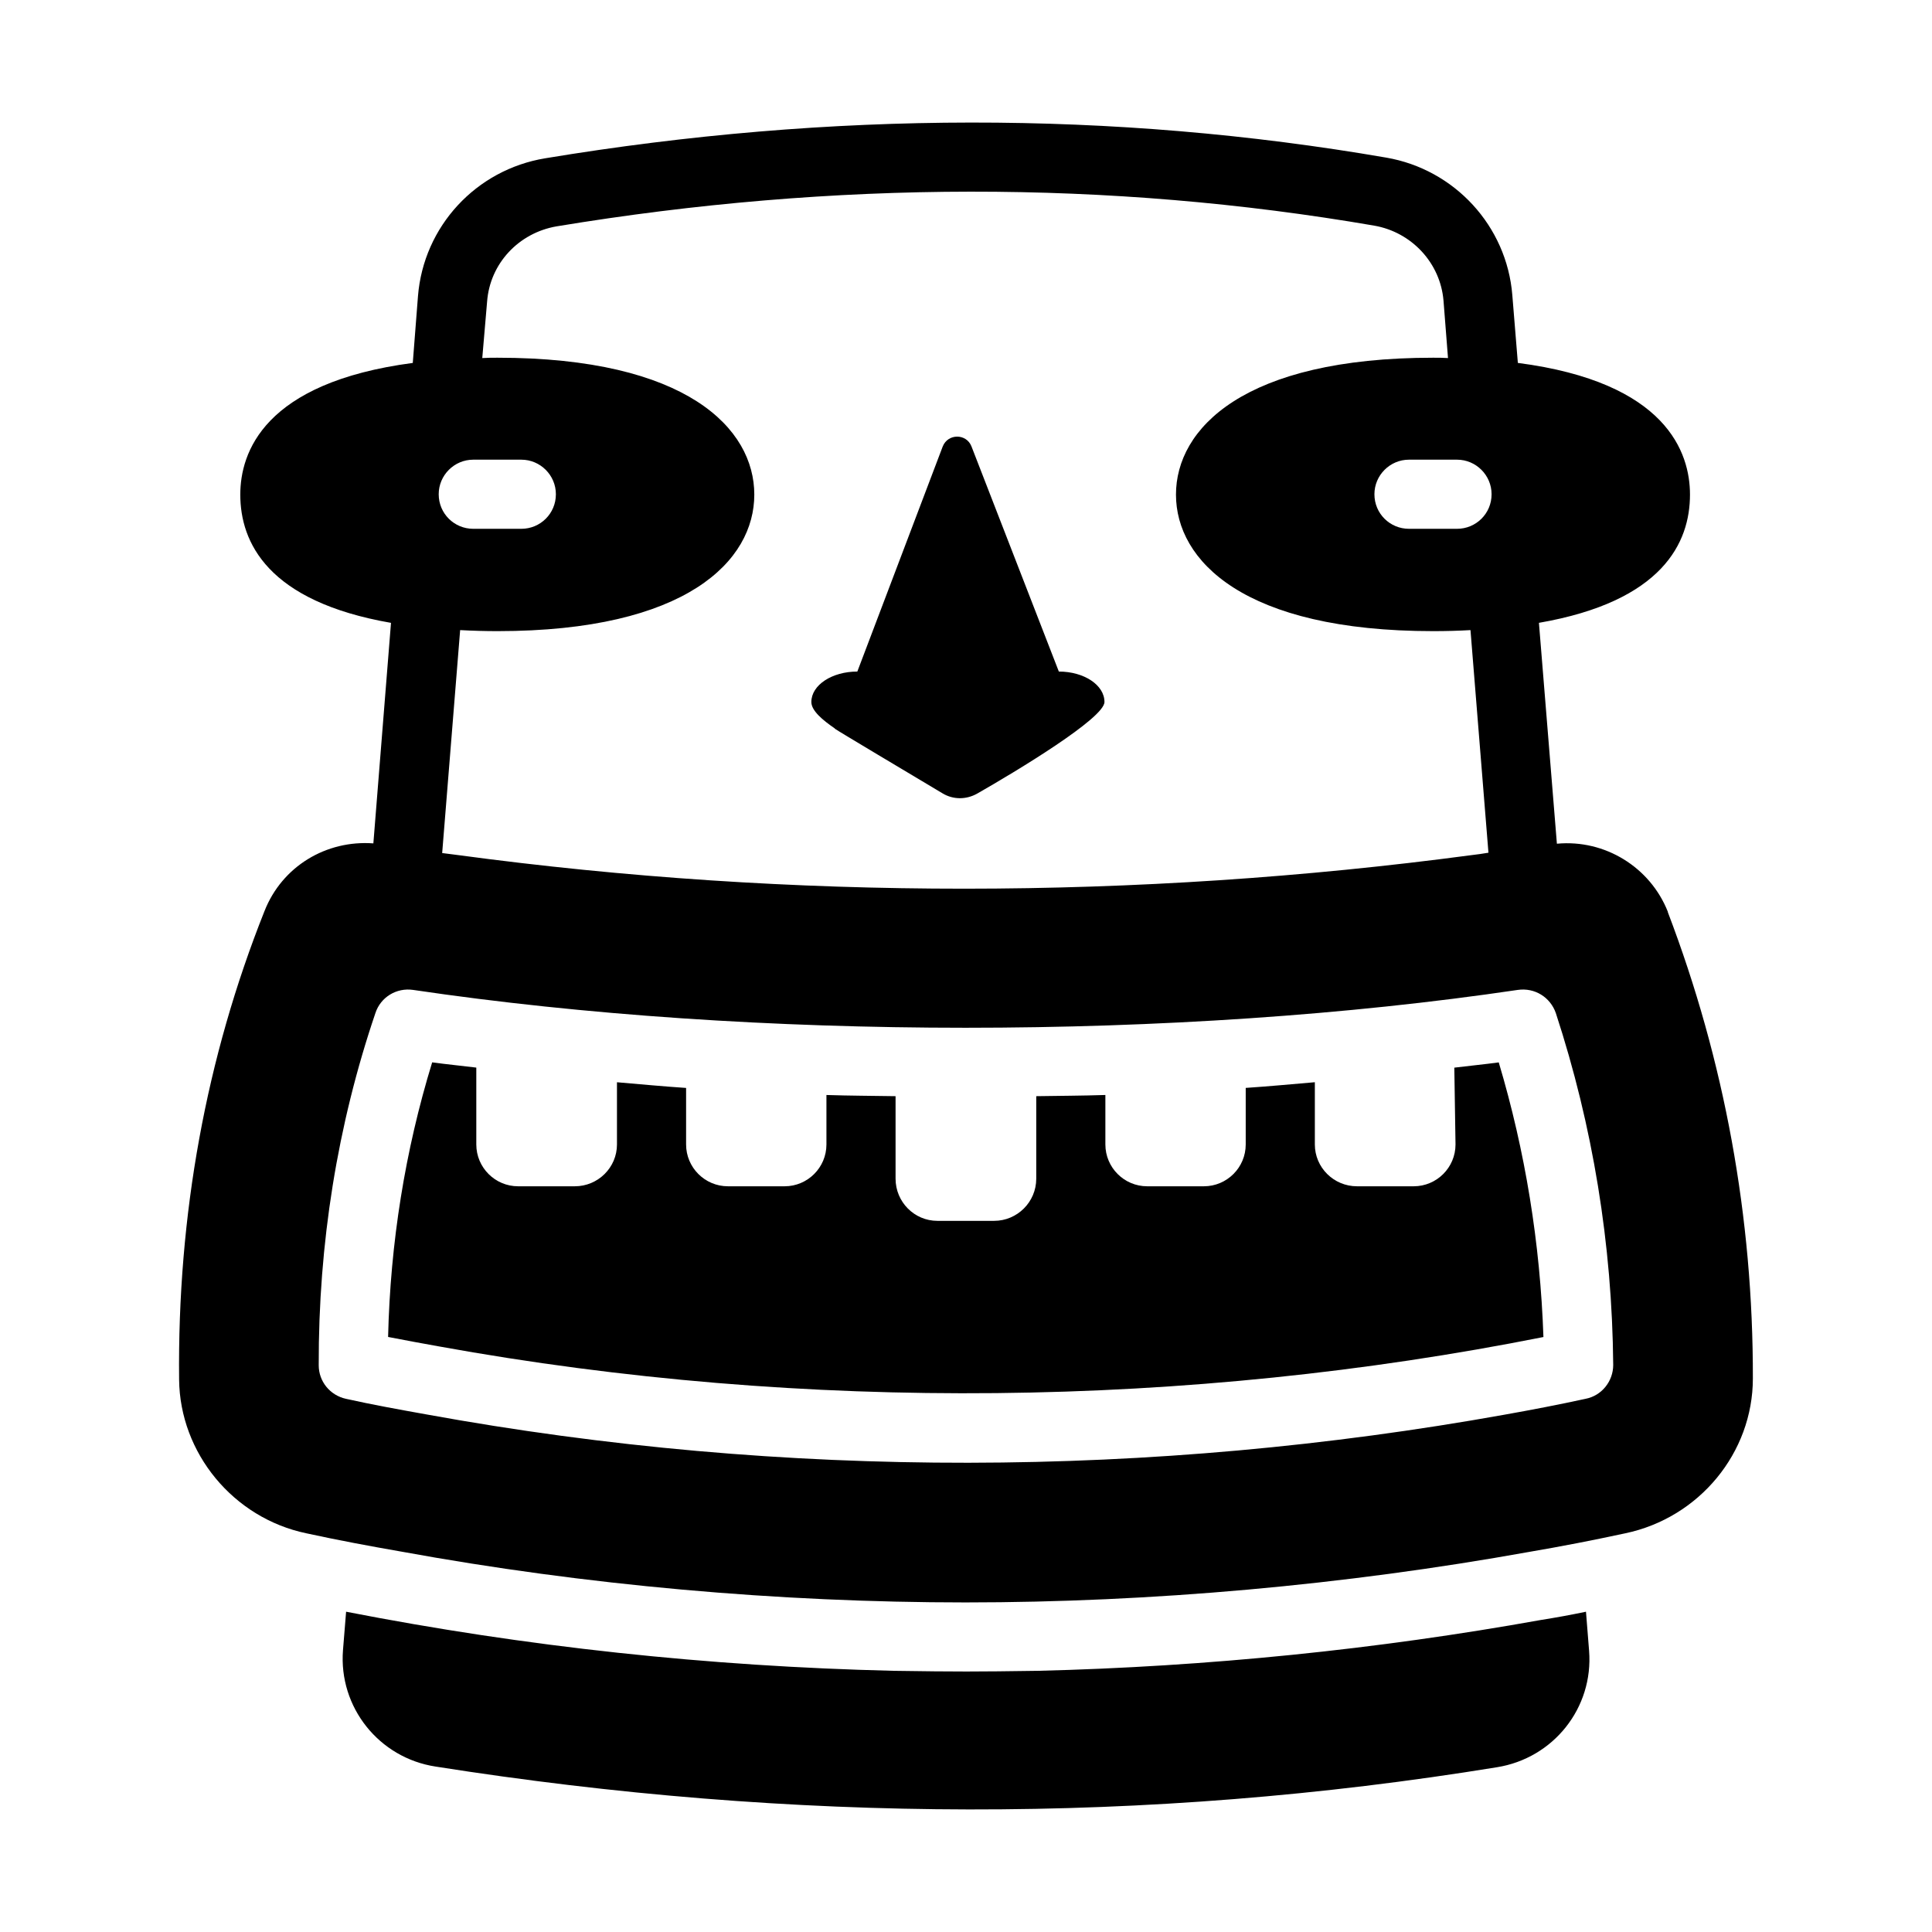
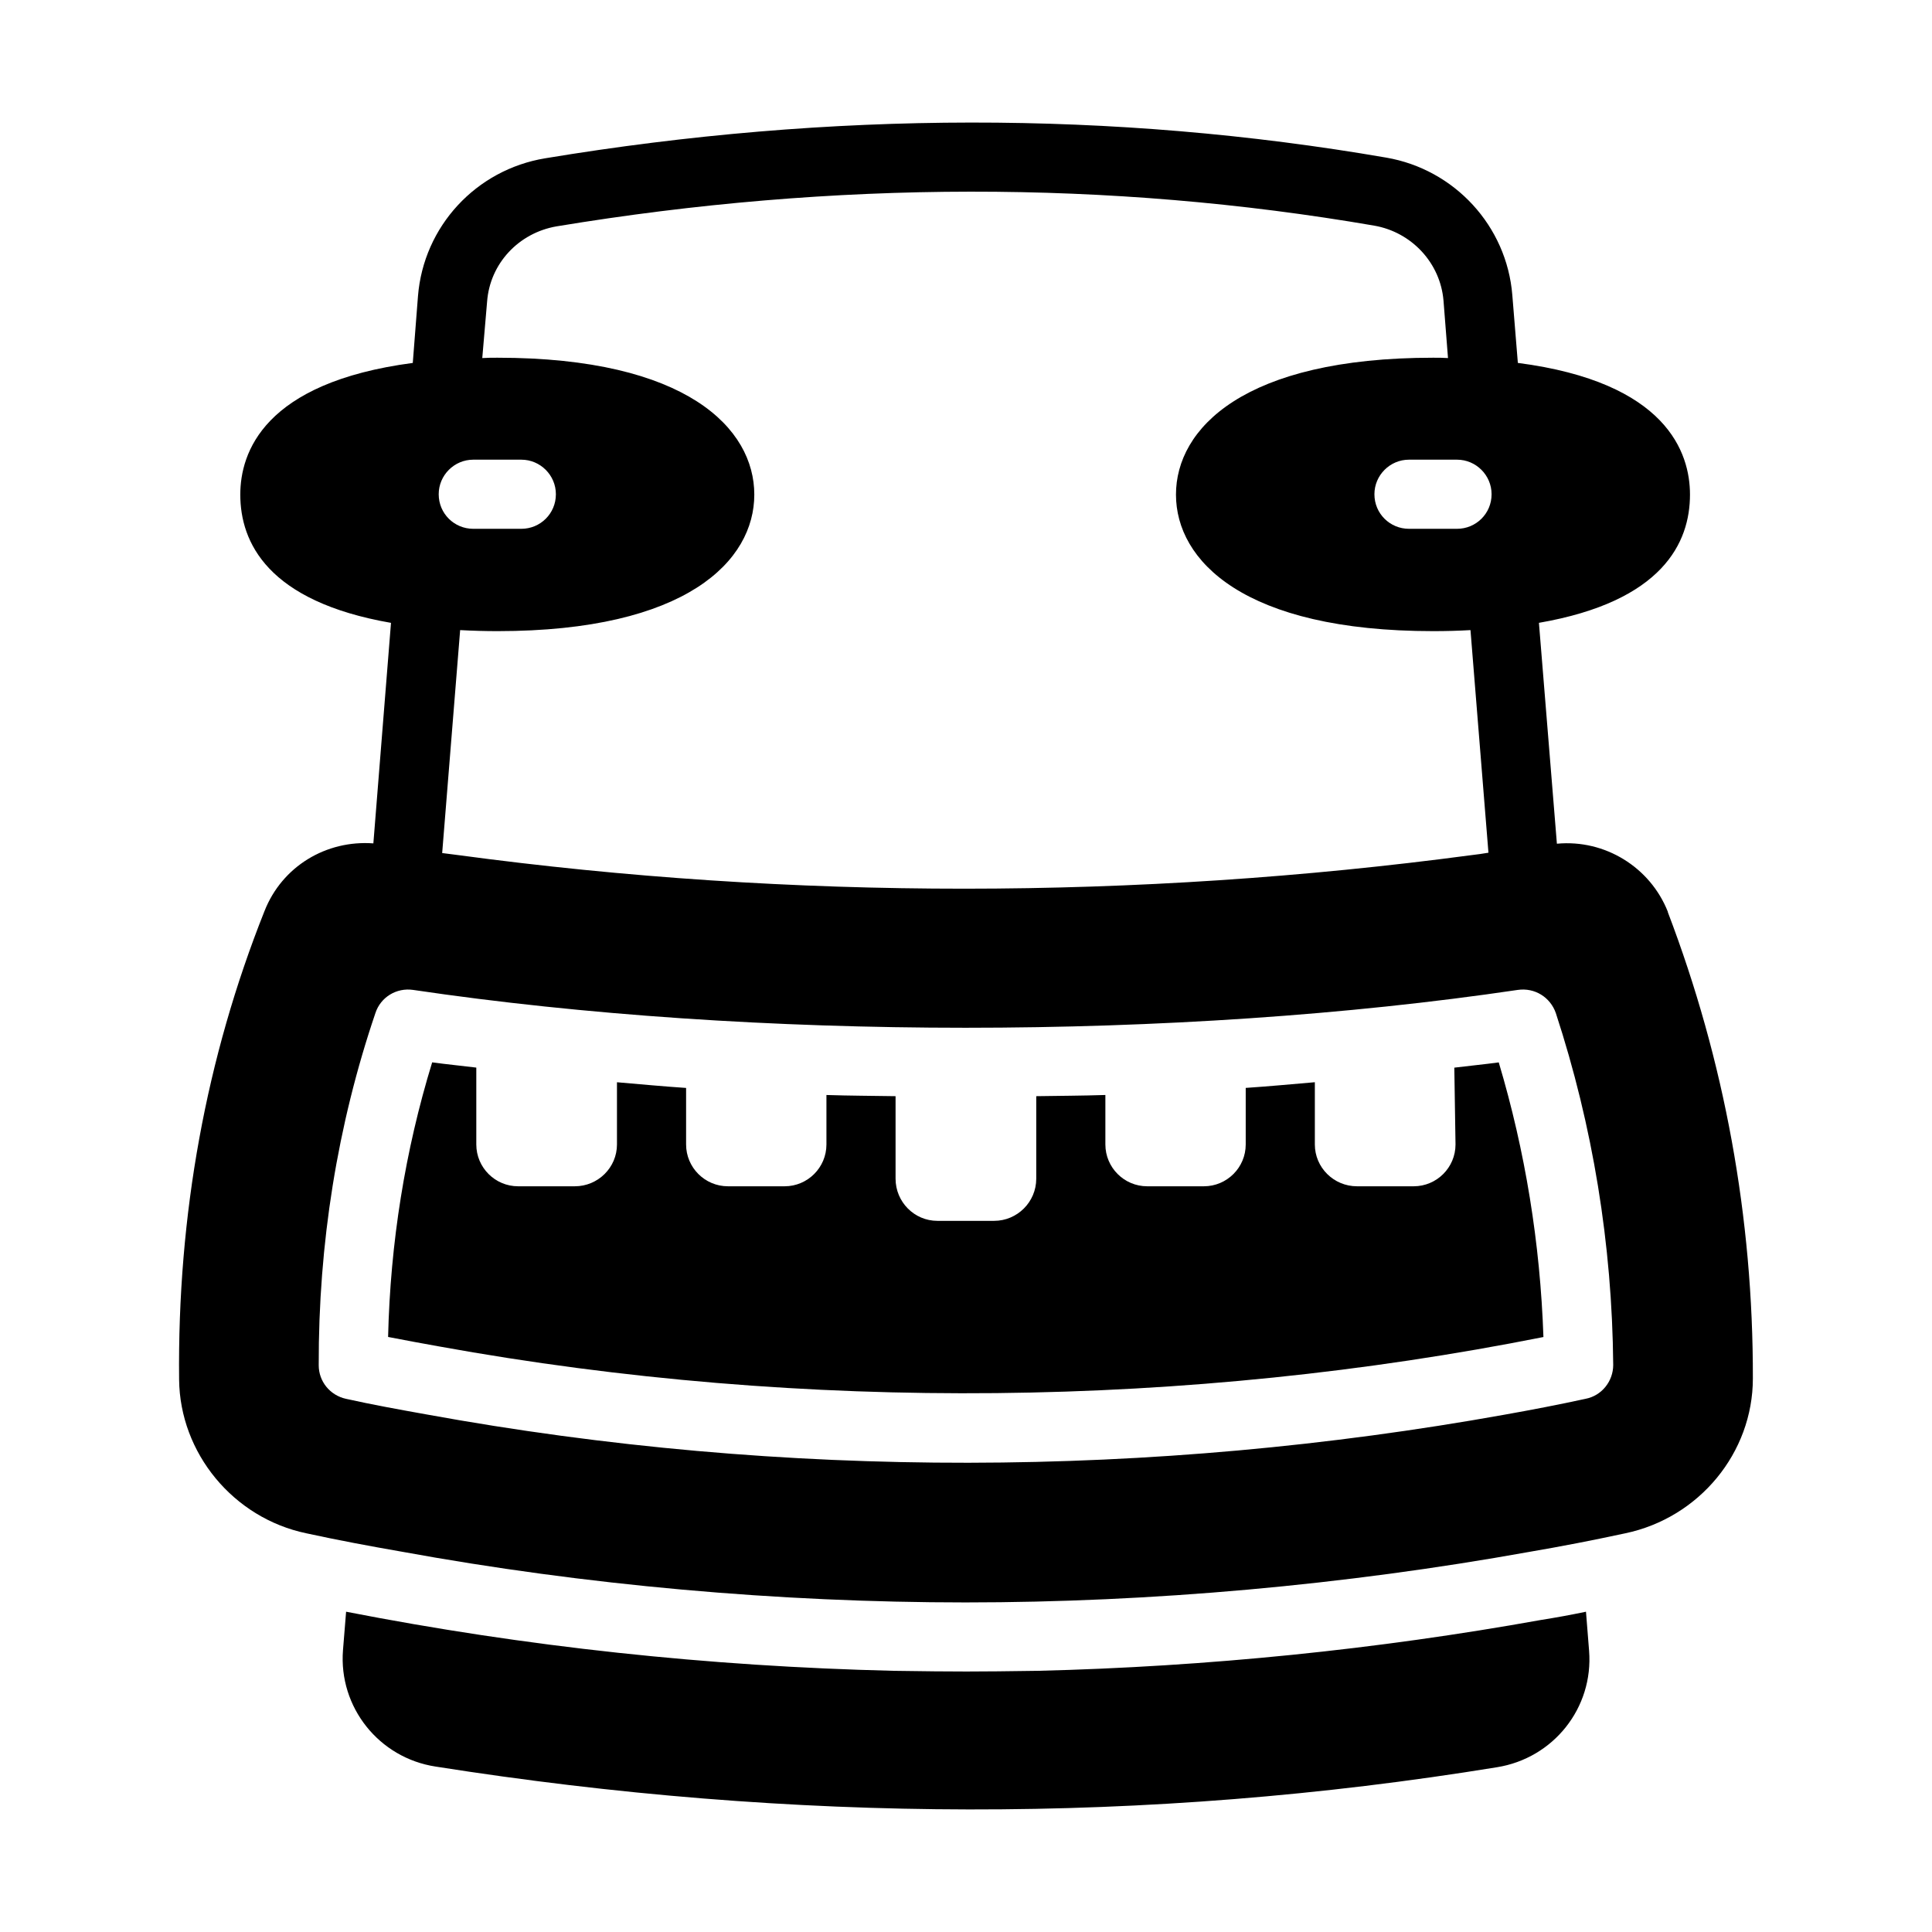
<svg xmlns="http://www.w3.org/2000/svg" fill="#000000" width="800px" height="800px" version="1.1" viewBox="144 144 512 512">
  <g>
-     <path d="m552.3 573.32c-43.328 7.785-88.211 12.367-133.28 13.465-16.848 0.238-20.855 0.25-38.199 0-49.121-1.18-97.43-6.367-145.1-15.664l-0.824 10.168c-1.191 15.113 9.527 28.578 24.551 30.871 94.715 14.93 188.43 15.297 281.22 0.184 15.023-2.383 25.648-15.754 24.457-30.871l-0.824-10.352c-3.941 0.828-7.969 1.559-12 2.199z" />
+     <path d="m552.3 573.32c-43.328 7.785-88.211 12.367-133.28 13.465-16.848 0.238-20.855 0.25-38.199 0-49.121-1.18-97.43-6.367-145.1-15.664l-0.824 10.168c-1.191 15.113 9.527 28.578 24.551 30.871 94.715 14.93 188.43 15.297 281.22 0.184 15.023-2.383 25.648-15.754 24.457-30.871l-0.824-10.352c-3.941 0.828-7.969 1.559-12 2.199" />
    <path d="m529.41 426.94 0.316 20.355c0 6.109-4.973 11.082-11.082 11.082h-15.023c-6.16 0-11.172-4.973-11.172-11.082v-16.496c-6.098 0.52-12.148 1.094-18.32 1.508v14.988c0 6.109-4.973 11.082-11.09 11.082h-15.02c-6.109 0-11.082-4.973-11.082-11.082v-13.113c-6.086 0.199-12.207 0.219-18.32 0.316v21.867c0 6.164-5.016 11.172-11.176 11.172h-15.023c-6.109 0-11.082-5.008-11.082-11.172v-21.867c-6.109-0.102-12.23-0.113-18.32-0.312v13.109c0 6.109-4.973 11.082-11.082 11.082h-15.02c-6.113 0-11.09-4.973-11.09-11.082v-14.98c-6.172-0.414-12.223-0.988-18.32-1.508v16.488c0 6.109-5.016 11.082-11.172 11.082h-15.023c-6.109 0-11.082-4.973-11.082-11.082v-20.371c-3.879-0.484-7.871-0.859-11.695-1.391-7.168 23.375-11.09 47.785-11.68 72.773 4.43 0.867 8.902 1.684 13.375 2.488 97.445 17.684 199.03 16.191 292.8-2.469-0.852-24.852-4.82-49.273-11.84-72.781-3.856 0.527-7.875 0.906-11.777 1.395z" />
    <path d="m586 385.73v-0.09c-4.672-11.816-16.672-19.238-29.406-18.047l-4.762-58.535c32.793-5.68 40.031-21.25 40.031-33.984 0-11.086-6.137-29.77-45.617-34.898l-1.465-17.953c-1.465-18.32-15.297-33.344-33.434-36.457-72.184-12.457-147.11-12.367-222.87 0.184-18.32 3.023-32.242 18.047-33.711 36.551l-1.375 17.68c-39.57 5.223-45.711 23.816-45.711 34.898 0 12.641 7.238 28.305 39.938 33.984l-4.672 58.441c-12.457-0.914-24.184 6.047-28.855 17.953-15.48 38.84-23.082 80.609-22.625 124.12 0.184 19.512 14.383 36.73 33.711 40.762 8.426 1.832 16.762 3.391 25.191 4.856 48.727 8.906 99.93 13.465 149.49 13.465 49.32 0 100.47-4.59 149.31-13.375 8.609-1.465 17.039-3.113 25.559-4.945 19.602-4.121 33.801-21.344 33.801-41.039 0.09-42.594-7.512-84.184-22.535-123.57zm-46.715-110.75c0 5.129-4.121 9.16-9.16 9.16h-12.73c-5.039 0-9.16-4.031-9.16-9.16 0-5.039 4.121-9.16 9.16-9.16h12.73c5.039 0 9.16 4.121 9.16 9.16zm-266.2-51.023c0.734-10.074 8.336-18.23 18.41-19.969 73.648-12.184 146.56-12.273 216.73-0.184 9.895 1.742 17.496 9.895 18.32 19.879l1.191 15.207c-1.281-0.09-2.566-0.09-3.938-0.09-50.199 0-68.152 18.777-68.152 36.273 0 17.496 17.953 36.184 68.152 36.184 3.481 0 6.688-0.09 9.895-0.273l4.762 58.992c-1.559 0.273-2.93 0.457-4.488 0.641-88.578 11.816-180.18 11.906-268.48 0-1.375-0.184-2.93-0.367-4.305-0.551l4.762-59.082c3.391 0.184 6.688 0.273 9.895 0.273 50.199 0 68.059-18.688 68.059-36.184 0-17.496-17.863-36.273-68.059-36.273-1.375 0-2.656 0-4.031 0.09zm-3.664 41.863h12.734c5.039 0 9.16 4.121 9.16 9.16 0 5.129-4.121 9.16-9.16 9.16h-12.734c-5.039 0-9.16-4.031-9.16-9.16 0-5.039 4.121-9.16 9.16-9.16zm294.77 248.88c-7.144 1.559-14.289 2.93-21.527 4.215-93.105 16.699-190.46 17.277-285.71-0.09-7.144-1.281-14.289-2.566-21.25-4.121-4.215-0.914-7.238-4.582-7.238-8.887-0.09-32.242 4.945-63.664 15.023-93.344 1.375-4.215 5.586-6.777 9.984-6.137 90.32 13.375 202.53 13.375 292.76 0 4.488-0.641 8.609 1.926 10.078 6.137 9.801 29.953 14.93 61.281 15.207 93.25 0 4.305-3.023 8.152-7.328 8.977z" />
-     <path d="m365.15 336.99 0.184 0.184c0.734 0.551 19.512 11.727 28.398 17.039 2.84 1.742 6.32 1.742 9.25 0.09 10.262-5.863 33.711-19.969 33.711-24.273 0-4.488-5.406-8.062-12.09-8.062l-23.176-59.723c-1.375-3.391-6.231-3.391-7.602 0.09l-22.625 59.633c-6.688 0-12.184 3.57-12.184 8.062-0.004 2.289 2.93 4.762 6.133 6.961z" />
  </g>
</svg>